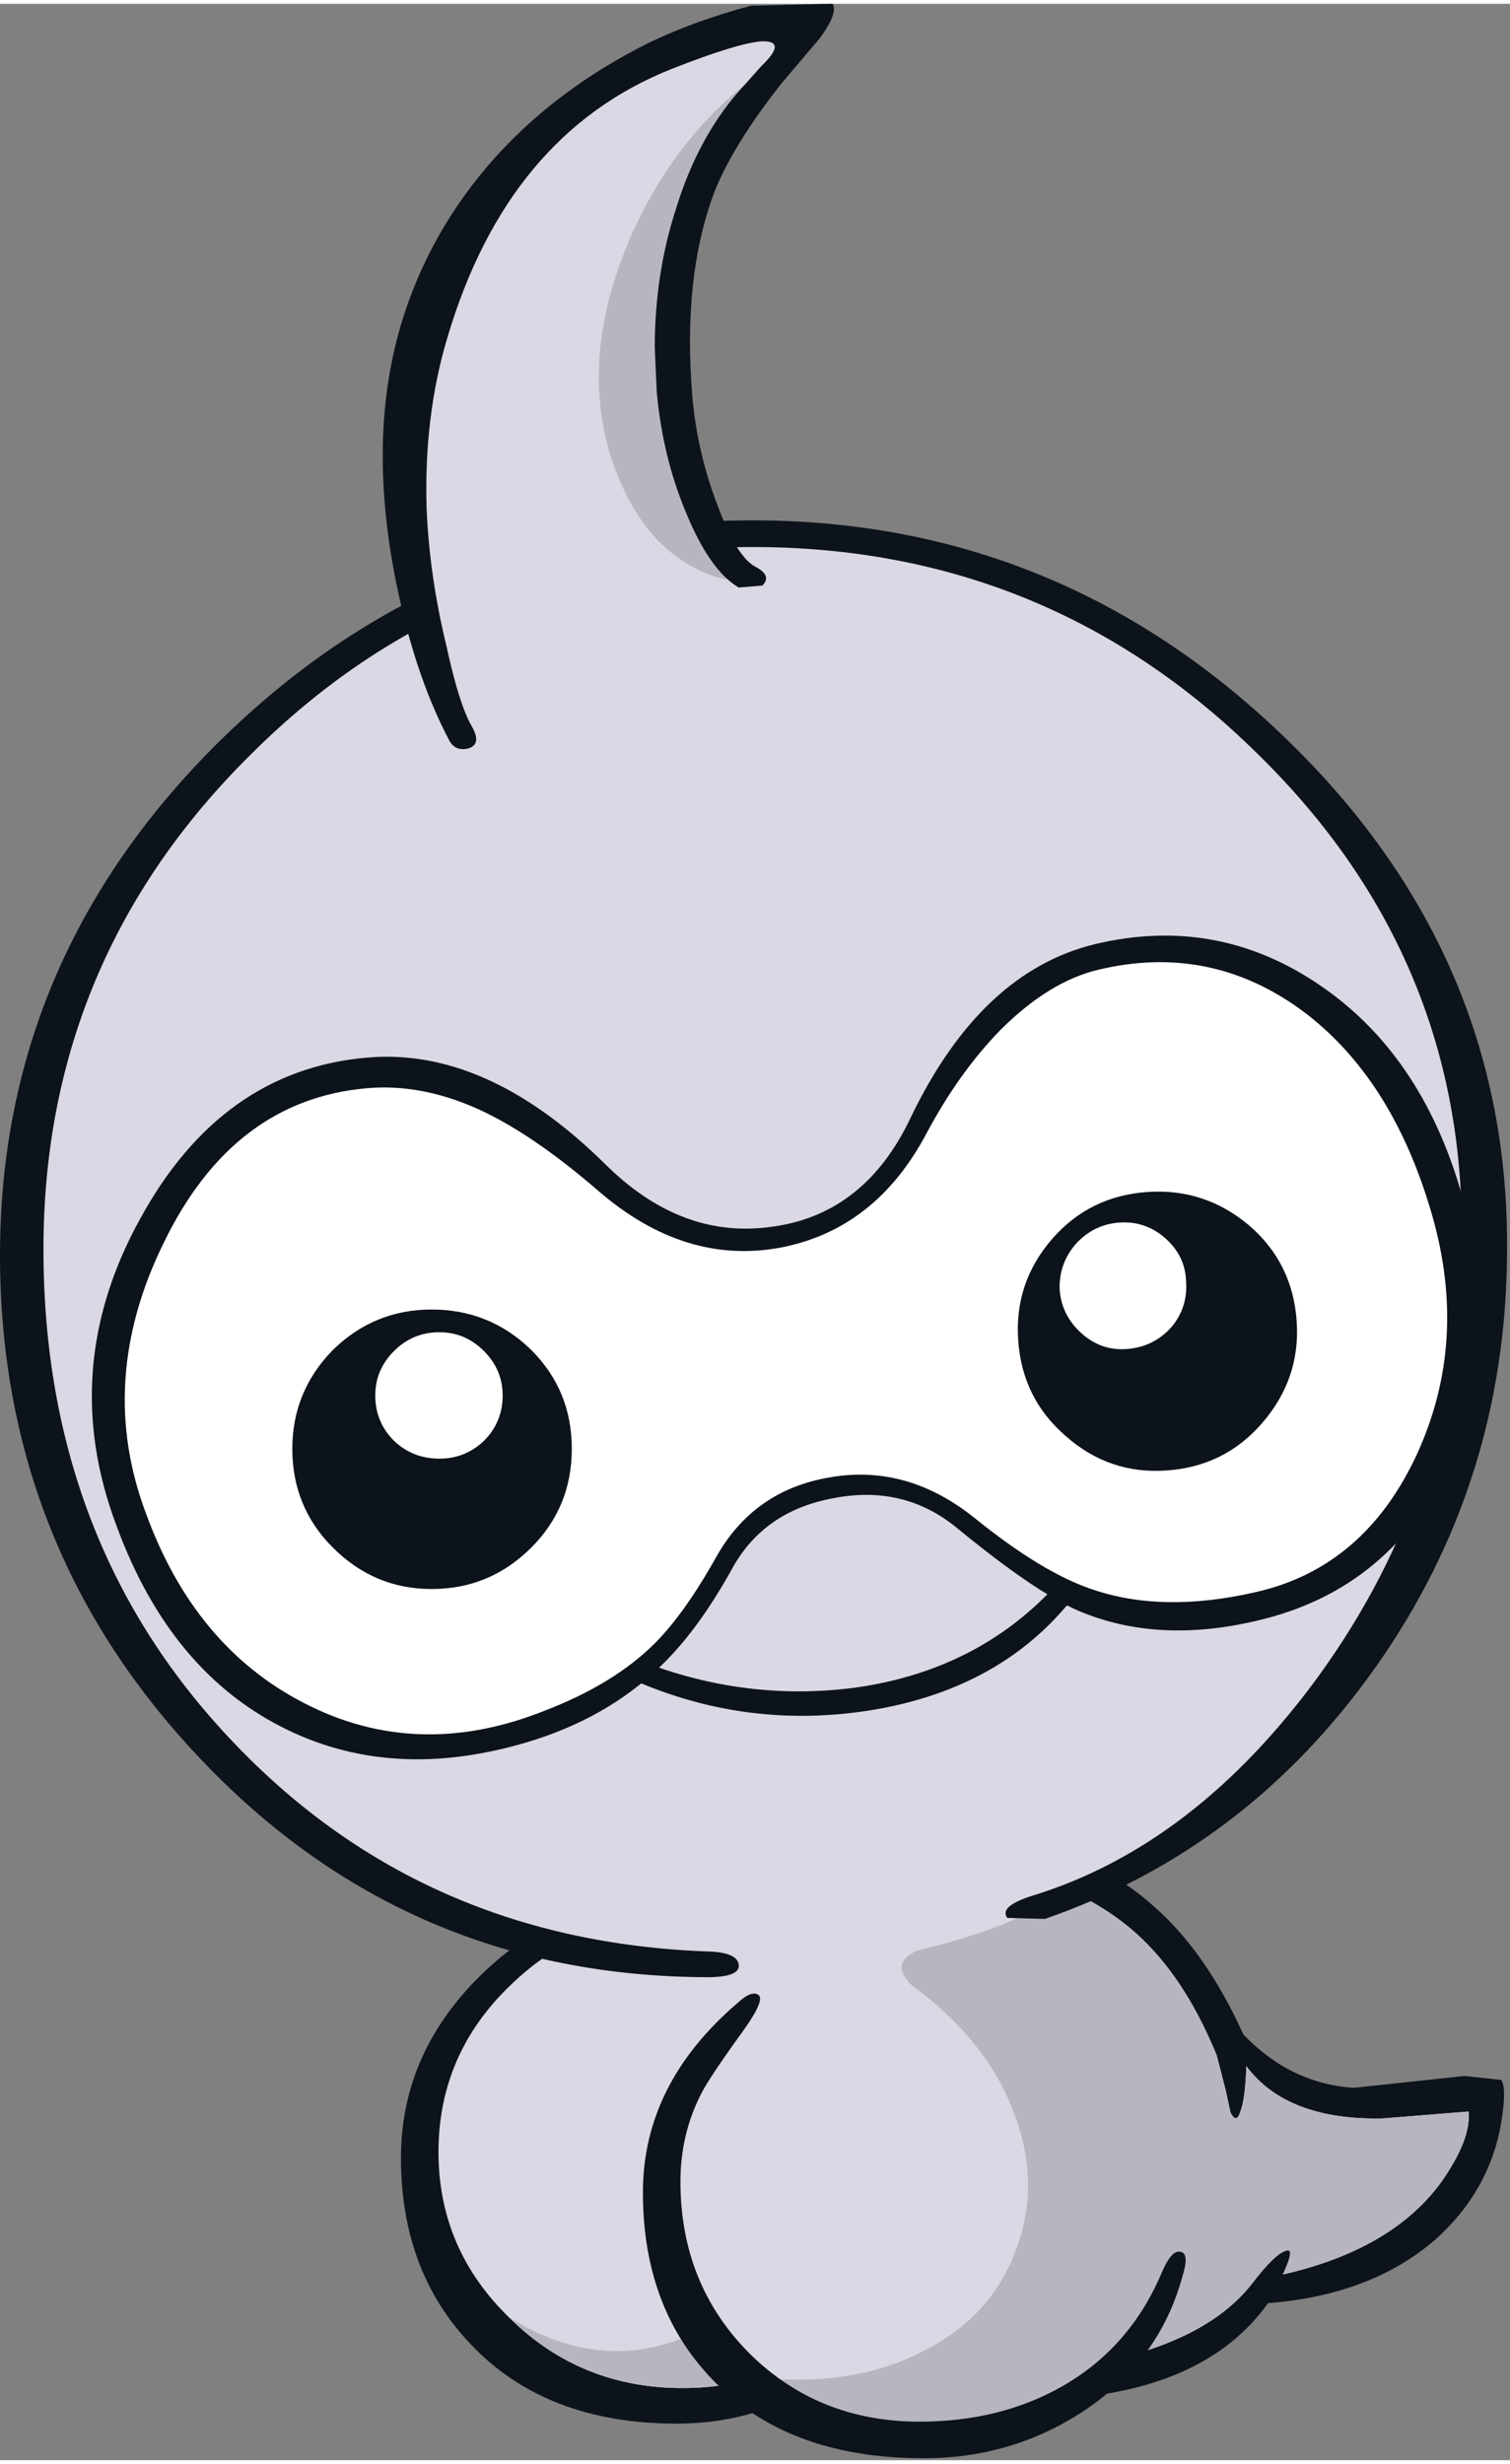
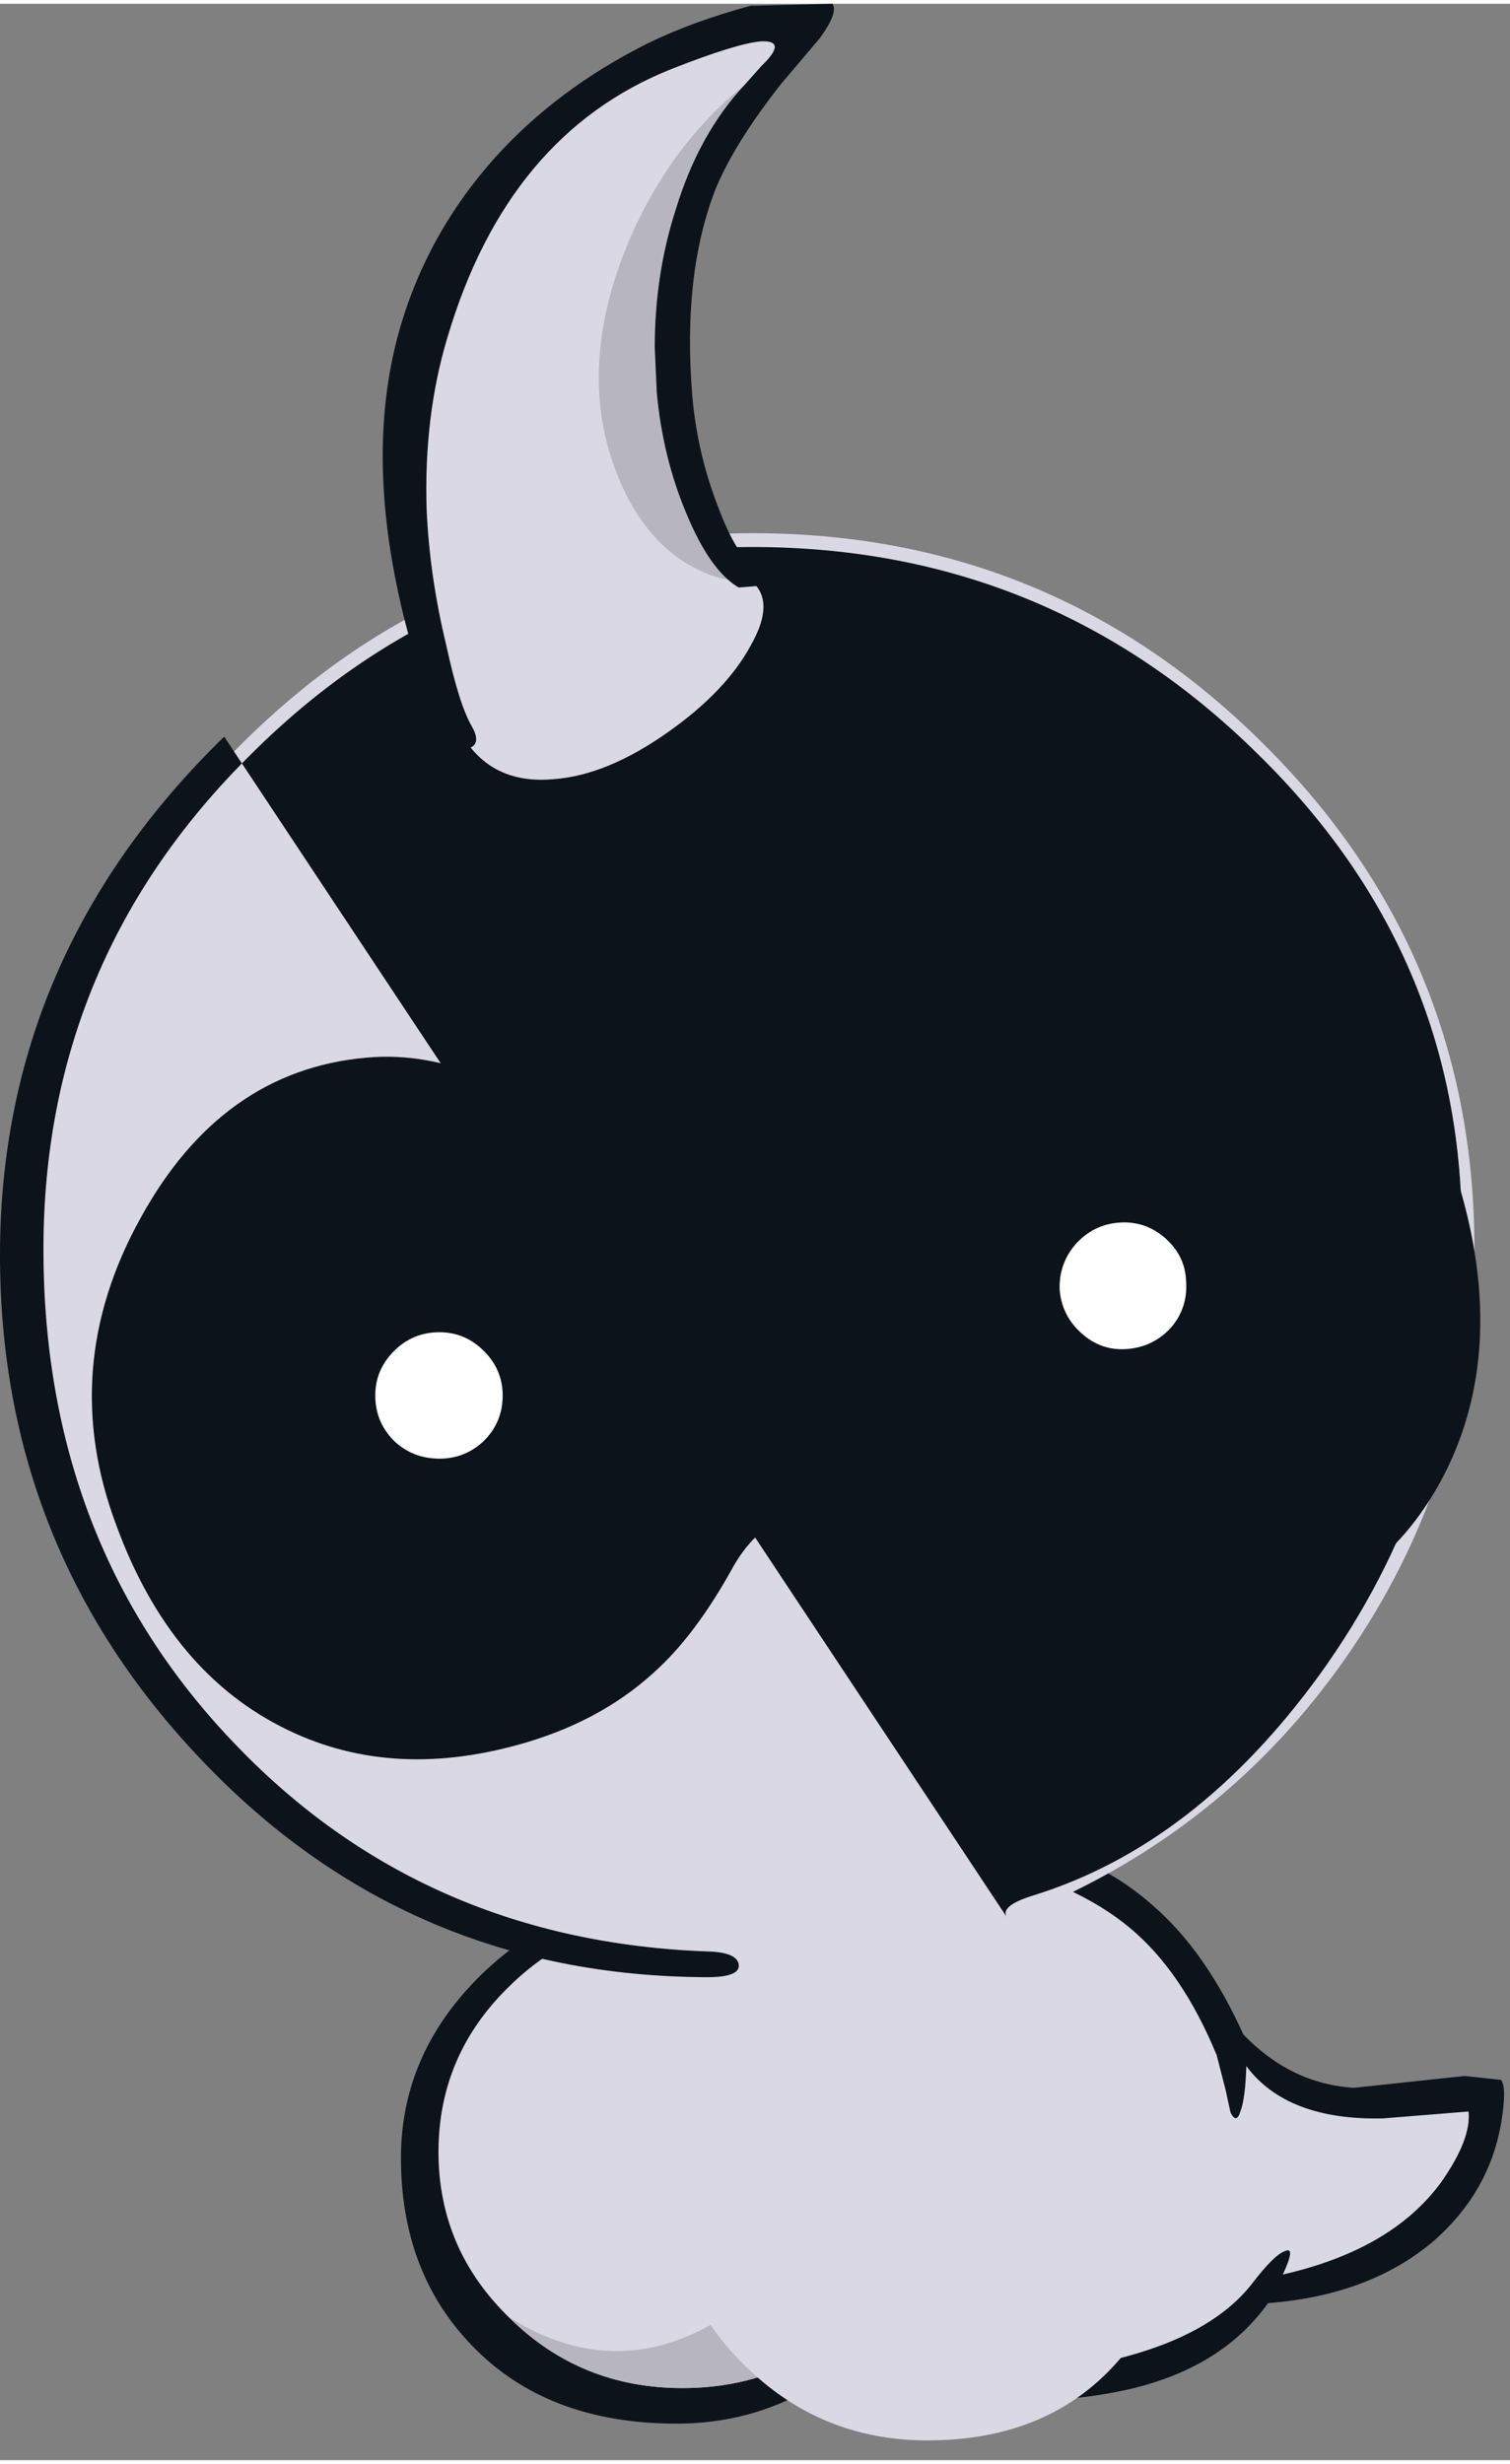
<svg xmlns="http://www.w3.org/2000/svg" version="1.1" width="76px" height="124px" viewBox="0.0 0.35 76.45 124.35">
  <rect x="0.0" y="0.35" width="76.45" height="124.35" fill="#808080" stroke="none" />
  <g>
    <path fill="#0d131a" d="M44.2 99.75 Q48.2 103.65 48.2 109.1 48.2 114.55 44.05 118.7 39.9 122.85 34.25 122.85 27.65 122.85 23.85 118.85 20.3 115.15 20.3 109.4 20.3 103.95 24.6 99.9 28.9 95.9 34.55 95.9 40.2 95.9 44.2 99.75" />
    <path fill="#0d131a" d="M37.3 95.8 L37.4 95.45 49.7 93.1 49.8 93.1 49.95 93.15 Q55.0 93.6 58.4 96.65 61.05 98.95 62.95 103.15 65.35 105.65 68.55 105.85 L74.15 105.25 76.0 105.45 Q76.3 105.85 76.0 107.65 75.4 111.1 72.65 113.55 69.4 116.35 64.2 116.75 61.7 120.25 56.5 121.25 52.2 122.1 47.2 121.2 41.1 120.05 38.1 115.2 35.95 111.65 35.75 106.6 35.55 101.5 37.3 95.8" />
    <path fill="#dad8e4" d="M43.3 117.55 Q39.7 121.05 34.55 121.05 29.45 121.05 25.85 117.55 22.2 114.05 22.2 109.1 22.2 104.15 25.85 100.65 29.45 97.15 34.55 97.15 39.7 97.15 43.3 100.65 46.95 104.15 46.95 109.1 46.95 114.05 43.3 117.55" />
    <path fill="#b7b6c0" d="M45.7 103.95 Q46.95 106.35 46.95 109.1 46.95 114.05 43.3 117.55 39.7 121.05 34.55 121.05 29.35 121.05 25.75 117.45 31.4 121.0 36.95 117.25 42.55 113.5 45.7 103.95" />
    <path fill="#dad8e4" d="M59.25 115.25 Q55.85 123.7 46.95 123.7 41.5 123.7 37.65 119.85 33.8 116.05 33.8 110.6 33.8 104.4 38.5 100.55 44.1 96.0 52.75 103.25 56.2 106.2 58.1 109.6 60.1 113.15 59.25 115.25" />
    <path fill="#dad8e4" d="M57.2 97.75 Q59.85 99.95 61.6 104.2 L62.05 105.95 62.3 107.1 Q62.6 107.7 62.8 107.05 63.05 106.4 63.1 104.75 65.15 107.5 70.0 107.4 L74.35 107.05 Q74.5 108.45 72.95 110.65 70.45 114.05 64.95 115.3 65.6 113.9 65.1 114.1 64.55 114.25 63.4 115.75 61.35 118.4 56.45 119.6 L47.4 119.95 Q41.85 119.0 39.2 114.55 L36.95 111.05 Q35.85 108.95 35.85 106.7 35.85 105.65 33.95 101.15 32.25 97.05 32.8 95.25 L49.75 94.35 Q54.5 95.5 57.2 97.75" />
-     <path fill="#b7b6c0" d="M47.65 98.55 L50.4 96.3 Q52.15 95.05 52.4 95.15 55.85 96.35 58.0 98.5 60.1 100.55 61.6 104.2 L62.05 105.95 62.3 107.1 Q62.6 107.7 62.8 107.05 63.05 106.4 63.1 104.75 65.15 107.5 70.0 107.4 L74.35 107.05 Q74.5 108.45 72.95 110.65 70.45 114.05 64.95 115.3 65.6 113.9 65.1 114.1 64.55 114.25 63.4 115.75 61.35 118.4 56.65 119.55 53.0 123.7 46.95 123.7 44.7 123.7 42.6 123.1 39.6 122.3 38.2 120.5 43.2 121.05 46.8 119.15 50.15 117.45 51.4 114.15 52.7 110.85 51.4 107.3 50.05 103.5 46.15 100.65 44.65 99.15 47.65 98.55" />
-     <path fill="#0d131a" d="M46.55 122.75 Q50.65 122.75 53.8 120.95 57.2 119.0 58.8 115.25 59.3 114.05 59.75 114.15 60.25 114.2 59.85 115.45 58.65 119.8 54.65 122.35 50.95 124.7 46.4 124.6 39.8 124.5 36.1 120.65 32.55 117.0 32.55 111.15 32.55 105.65 37.35 101.55 38.05 100.9 38.4 101.15 38.75 101.4 37.6 103.0 35.9 105.35 35.5 106.15 34.45 108.2 34.45 110.6 34.45 115.75 37.9 119.25 41.4 122.75 46.55 122.75" />
    <path fill="#dad8e4" d="M38.1 27.15 Q53.25 27.15 63.95 37.8 74.65 48.4 74.65 63.4 74.65 74.4 68.5 83.55 62.5 92.45 52.65 96.7 50.95 97.65 48.0 98.5 42.05 100.15 35.85 99.6 20.7 98.25 11.1 88.05 1.55 77.9 1.55 63.4 1.55 48.4 12.25 37.8 22.95 27.15 38.1 27.15" />
-     <path fill="#0d131a" d="M11.35 37.45 Q22.65 26.5 38.1 26.5 53.6 26.5 64.95 37.4 76.45 48.4 76.3 63.55 76.25 75.2 69.65 84.55 63.15 93.75 52.9 97.3 L51.0 97.25 Q50.55 96.65 52.35 96.1 60.55 93.55 66.8 84.95 73.7 75.4 74.0 63.4 74.35 48.75 63.65 38.3 53.05 27.85 38.1 27.85 23.25 27.85 12.75 38.3 2.2 48.7 2.2 63.4 2.2 78.4 11.95 88.5 21.5 98.45 35.9 98.95 37.3 99.0 37.4 99.6 37.5 100.25 35.8 100.25 20.6 100.2 10.2 89.25 0.0 78.55 0.0 63.7 0.0 48.5 11.35 37.45" />
+     <path fill="#0d131a" d="M11.35 37.45 L51.0 97.25 Q50.55 96.65 52.35 96.1 60.55 93.55 66.8 84.95 73.7 75.4 74.0 63.4 74.35 48.75 63.65 38.3 53.05 27.85 38.1 27.85 23.25 27.85 12.75 38.3 2.2 48.7 2.2 63.4 2.2 78.4 11.95 88.5 21.5 98.45 35.9 98.95 37.3 99.0 37.4 99.6 37.5 100.25 35.8 100.25 20.6 100.2 10.2 89.25 0.0 78.55 0.0 63.7 0.0 48.5 11.35 37.45" />
    <path fill="#dad8e4" d="M33.75 3.05 Q36.4 1.75 38.8 1.15 L41.25 1.0 Q41.45 1.3 40.1 2.85 L37.8 5.3 Q33.7 10.2 34.0 18.85 34.25 27.15 37.8 29.4 39.4 30.4 38.0 32.85 36.75 35.15 33.85 37.2 30.75 39.4 28.05 39.6 24.85 39.9 23.35 37.3 19.25 30.1 20.9 20.35 22.9 8.4 33.75 3.05" />
    <path fill="#b7b6c0" d="M30.95 23.35 Q29.3 18.2 31.95 12.1 34.7 5.9 40.2 2.75 L37.8 5.3 Q33.7 10.2 34.0 18.85 34.25 27.15 37.8 29.4 36.95 29.75 35.45 29.05 32.35 27.6 30.95 23.35" />
    <path fill="#0d131a" d="M42.15 0.35 Q42.45 0.8 41.5 2.1 L39.55 4.4 Q37.15 7.45 36.2 9.8 34.55 14.1 35.05 20.2 35.3 23.1 36.35 25.8 37.3 28.35 38.25 28.85 39.1 29.3 38.6 29.8 L37.4 29.9 Q35.95 29.05 34.75 26.15 33.55 23.3 33.25 20.0 L33.15 17.75 Q33.15 14.0 34.25 10.65 35.3 7.25 37.3 4.9 L38.55 3.5 Q39.9 2.2 38.55 2.25 37.3 2.35 34.0 3.65 25.7 6.95 22.65 17.25 21.45 21.25 21.6 25.95 21.75 29.35 22.6 32.85 23.25 35.85 23.9 36.95 24.4 37.85 23.7 38.05 23.05 38.2 22.75 37.65 20.9 34.15 19.95 29.1 18.65 22.15 20.3 16.6 21.7 11.9 25.05 8.15 28.2 4.65 32.8 2.35 35.05 1.25 38.0 0.45 L42.15 0.35" />
-     <path fill="#0d131a" d="M30.5 84.45 L31.05 83.65 Q37.0 86.4 43.25 85.6 50.1 84.65 54.2 79.55 L54.95 80.2 Q51.25 85.6 44.0 86.75 36.95 87.85 30.5 84.45" />
    <path fill="#0d131a" d="M37.05 79.6 Q35.3 82.75 33.4 84.55 30.7 87.15 26.7 88.35 20.0 90.35 14.6 87.75 8.65 84.9 5.9 77.4 2.9 69.45 7.1 61.85 11.2 54.35 18.55 53.7 24.6 53.15 30.6 59.05 34.5 62.95 39.15 62.25 43.8 61.6 46.1 56.75 49.65 49.35 55.45 47.95 61.55 46.5 66.7 49.95 71.95 53.45 74.0 60.6 76.25 68.6 73.15 74.75 70.1 80.7 63.65 82.2 58.6 83.4 54.6 81.7 52.4 80.75 48.5 77.55 45.8 75.3 42.2 76.0 38.65 76.65 37.05 79.6" />
-     <path fill="#ffffff" d="M39.6 63.3 Q44.35 62.35 46.9 57.55 48.55 54.45 50.65 52.3 53.1 49.85 55.6 49.25 61.25 47.9 65.9 51.3 70.5 54.7 72.5 61.65 74.35 68.05 71.75 73.75 69.1 79.5 63.6 80.75 58.85 81.85 55.25 80.6 52.75 79.75 49.4 77.05 45.95 74.25 42.0 74.95 38.15 75.6 36.25 79.0 34.65 81.85 33.15 83.35 31.1 85.4 27.6 86.75 21.1 89.35 15.35 86.35 9.85 83.5 7.4 76.8 4.85 70.05 8.3 63.05 11.8 55.85 18.55 55.25 21.3 55.0 24.2 56.3 26.95 57.55 30.3 60.45 34.7 64.25 39.6 63.3" />
    <path fill="#0d131a" d="M28.95 73.5 Q28.95 76.45 26.9 78.5 24.8 80.6 21.85 80.6 18.95 80.6 16.85 78.5 14.8 76.45 14.8 73.5 14.8 70.6 16.85 68.5 18.95 66.45 21.85 66.45 24.8 66.45 26.9 68.5 28.95 70.55 28.95 73.5" />
    <path fill="#ffffff" d="M25.45 70.8 Q25.45 72.15 24.5 73.1 23.55 74.0 22.25 74.0 20.9 74.0 19.95 73.1 19.0 72.15 19.0 70.8 19.0 69.5 19.95 68.55 20.9 67.6 22.25 67.6 23.55 67.6 24.5 68.55 25.45 69.5 25.45 70.8" />
    <path fill="#0d131a" d="M51.55 68.0 Q51.35 65.1 53.25 62.9 55.15 60.7 58.1 60.5 61.0 60.3 63.25 62.2 65.45 64.1 65.65 67.05 65.85 69.95 63.9 72.2 62.0 74.4 59.05 74.6 56.15 74.8 53.95 72.85 51.75 70.95 51.55 68.0" />
    <path fill="#ffffff" d="M53.65 65.45 Q53.6 64.15 54.45 63.15 55.35 62.15 56.65 62.05 57.95 61.95 58.95 62.8 60.0 63.7 60.05 65.0 60.15 66.35 59.3 67.35 58.4 68.35 57.05 68.45 55.75 68.55 54.75 67.65 53.75 66.75 53.65 65.45" />
  </g>
</svg>